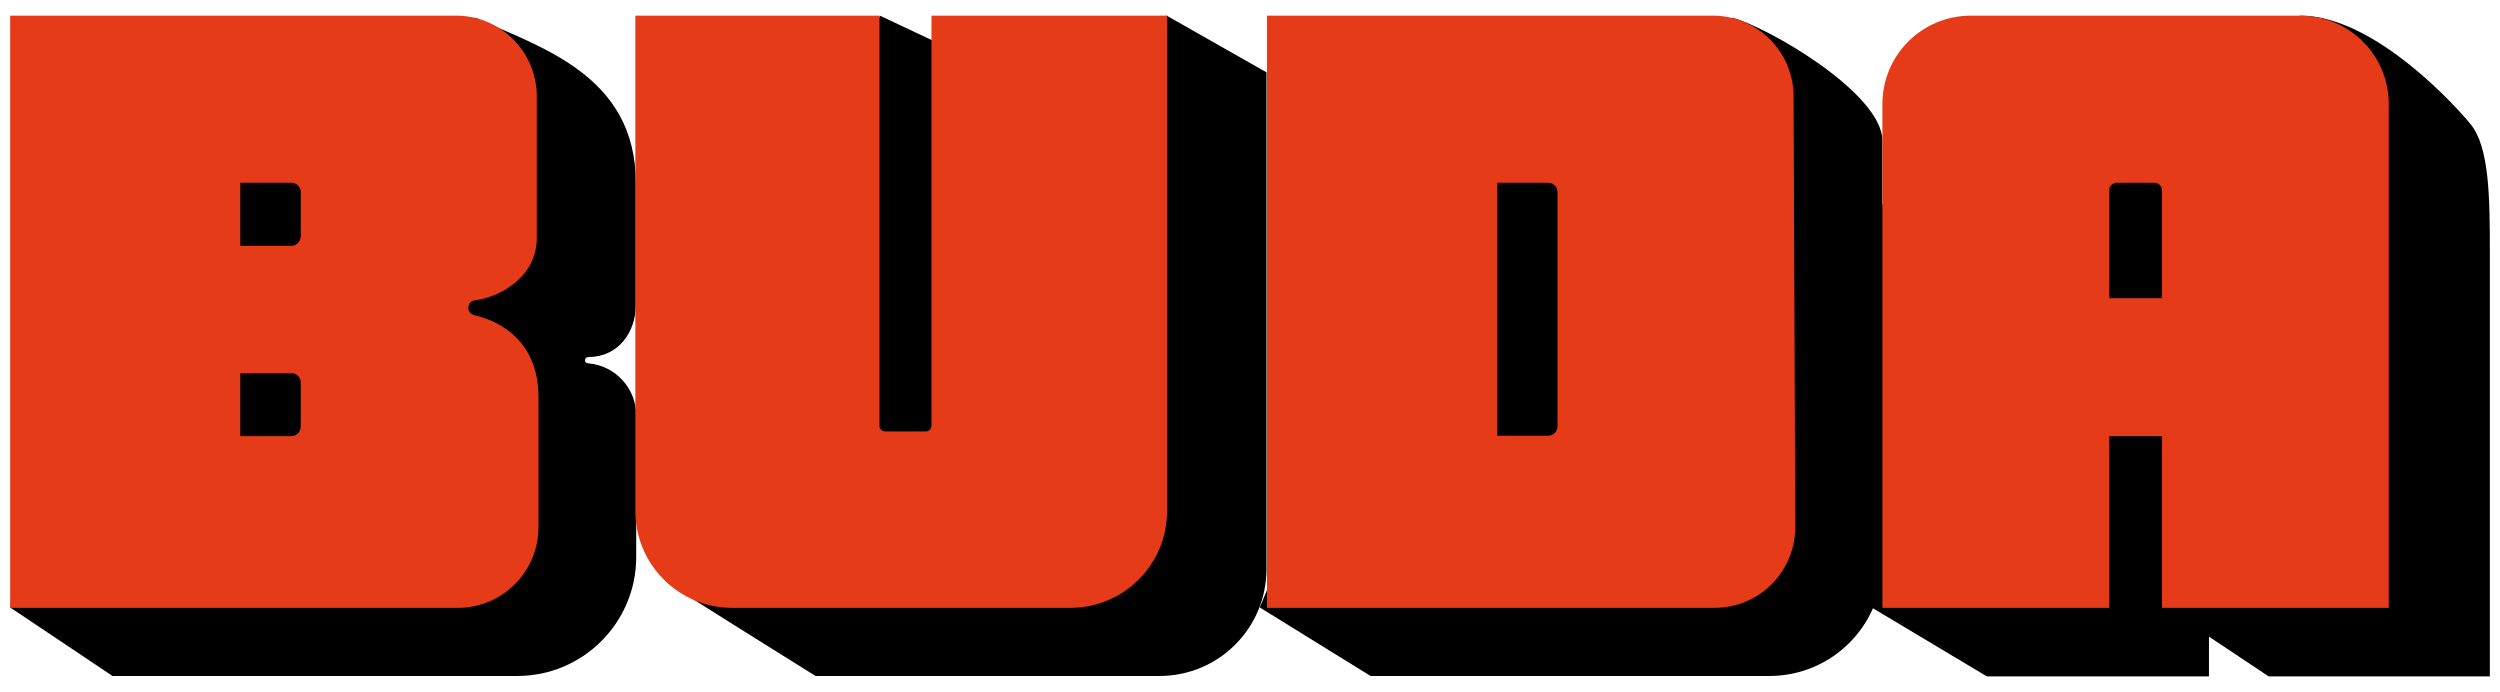
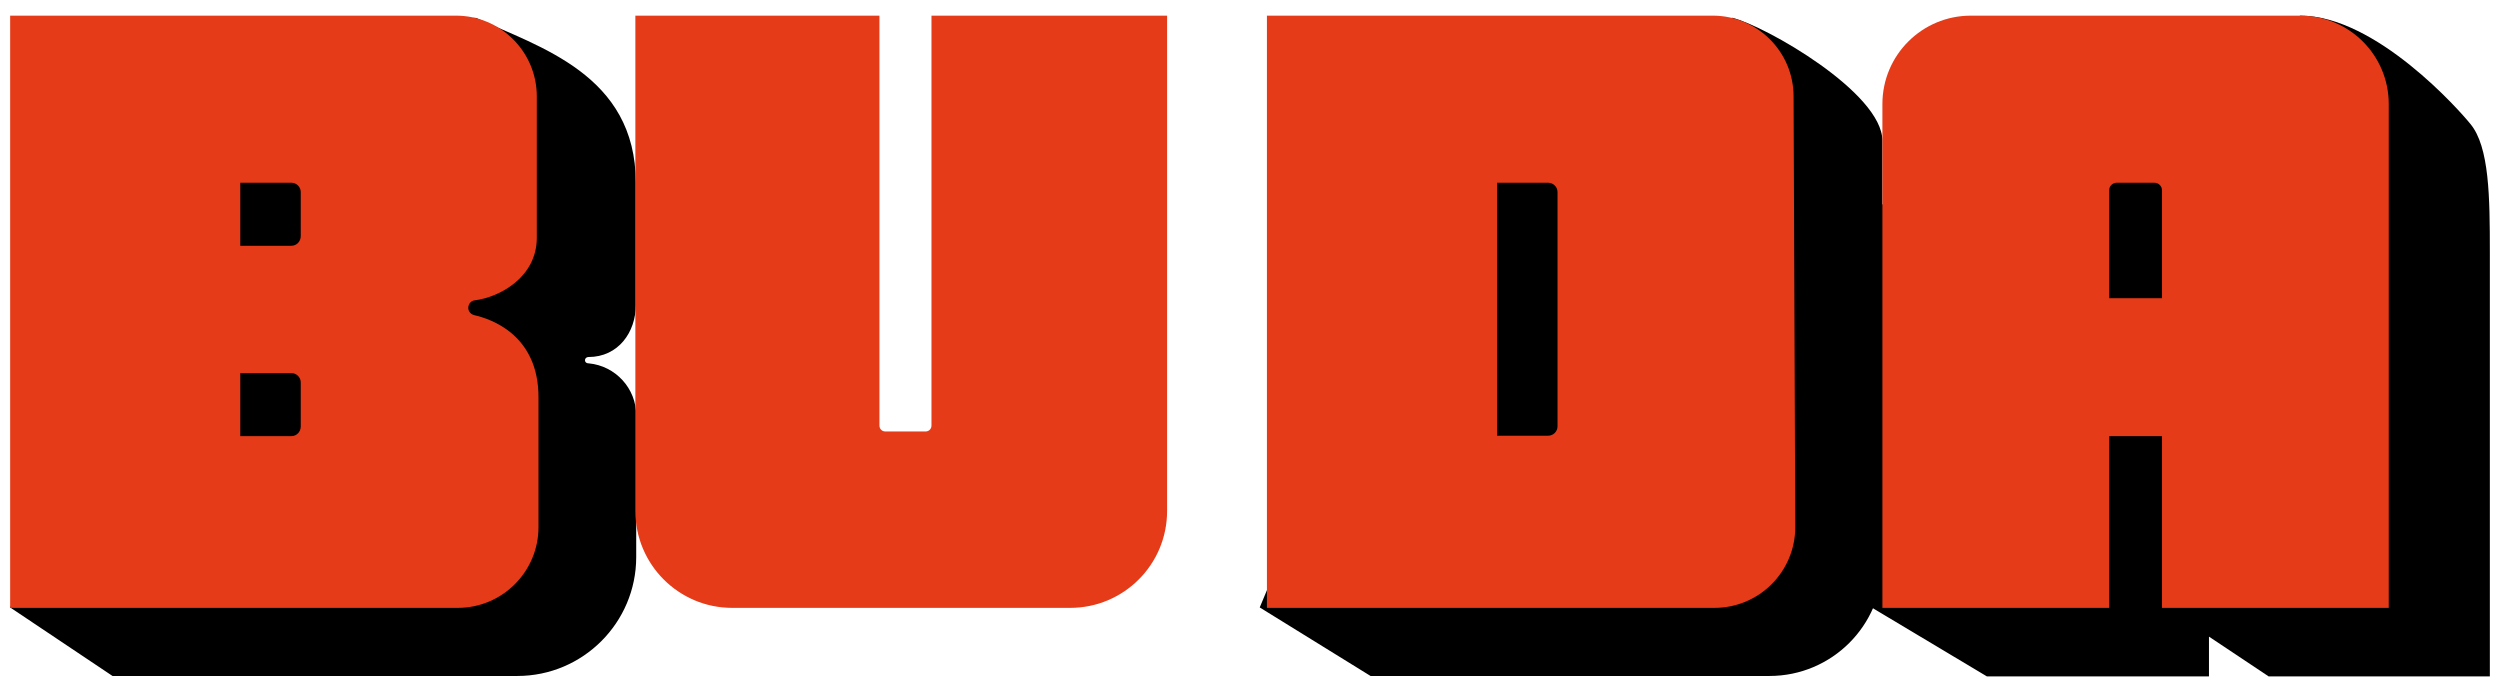
<svg xmlns="http://www.w3.org/2000/svg" version="1.1" id="Layer_1" x="0px" y="0px" viewBox="0 0 591 163.5" style="enable-background:new 0 0 591 163.5;" xml:space="preserve">
  <style type="text/css">
	.st0{fill:#E53B18;}
</style>
  <g>
    <path d="M139.1,84.4c7.1,0,11.2-5.9,11.2-12.3V43.2c0-25.6-23-32.1-37.6-38.9c-4.3-2-64.6,32.4-64.6,32.4L2.4,143.6l24.2,16.2h95.7   c15.5,0,28.1-12.6,28.1-28.1V98.2c0-6.4-4.9-11.7-11.2-12.3c0,0,0,0,0,0C137.9,85.9,138.1,84.4,139.1,84.4z" />
    <path class="st0" d="M112.1,74.5c-0.8-0.2-1.4-0.9-1.4-1.7l0,0c0-0.9,0.6-1.7,1.5-1.8c5.8-0.7,14.7-5.4,14.7-14.8V22.8   c0-10.6-8.6-19.1-19.1-19.1h-51H2.4v140h54.4h51.4c10.6,0,19.1-8.6,19.1-19.1V94.1C127.4,79.2,116.1,75.4,112.1,74.5z M68.9,103.1   H56.8V88.2h12.1c1.2,0,2.2,1,2.2,2.2v10.4C71.1,102.1,70.1,103.1,68.9,103.1z M68.9,58.1H56.8V43.2h12.1c1.2,0,2.2,1,2.2,2.2v10.4   C71.1,57.1,70.1,58.1,68.9,58.1z" />
-     <path d="M158,137.9c5.1,3.4,34.8,21.9,34.8,21.9h81.3c14,0,25.3-11.3,25.3-25.3V17.1L275.8,3.7l-47,9.8L208,3.7L158,137.9z" />
    <path class="st0" d="M220.2,3.7v96.9c0,0.8-0.6,1.4-1.4,1.4h-9.5c-0.8,0-1.4-0.6-1.4-1.4V3.7h-57.7v117.1   c0,12.6,10.2,22.9,22.9,22.9h15.6H208h12.2h18.1H253c12.6,0,22.9-10.2,22.9-22.9V3.7H220.2z" />
    <path d="M297.8,143.6l26.2,16.2h94.3c14.7,0,26.7-11.9,26.7-26.7V33.3c0-11.4-27.7-27.2-35.5-29.1L346.1,28L297.8,143.6z" />
    <path class="st0" d="M424,22.8c0-10.6-8.6-19.1-19.1-19.1h-51h-54.4v140h54.4h51.4c10.6,0,19.1-8.6,19.1-19.1L424,22.8z    M368.2,48.1v7.7v34.6v7.4v3c0,1.2-1,2.2-2.2,2.2h-12.1v-5.2v-9.7V58.1v-9.9v-5H366c1.2,0,2.2,1,2.2,2.2V48.1z" />
    <path d="M543.8,3.7c17.9,0,37.8,22.6,40.2,25.6c4.5,5.4,4.6,17.4,4.6,30.3s0,100.3,0,100.3h-52.3l-14.1-9.4v9.4h-52.5l-29.1-17.4   V50.3L543.8,3.7z" />
    <path class="st0" d="M537.9,3.7h-26.8h-12.5h-29.1h-3.6C454.4,3.7,445,13,445,24.6v119.1h53.6v-40.6h12.5v40.6h53.6V24.6   c0-11.6-9.4-20.9-20.9-20.9H537.9z M498.6,70.5V45c0-1,0.8-1.8,1.8-1.8h8.9c1,0,1.8,0.8,1.8,1.8v25.5H498.6z" />
  </g>
</svg>